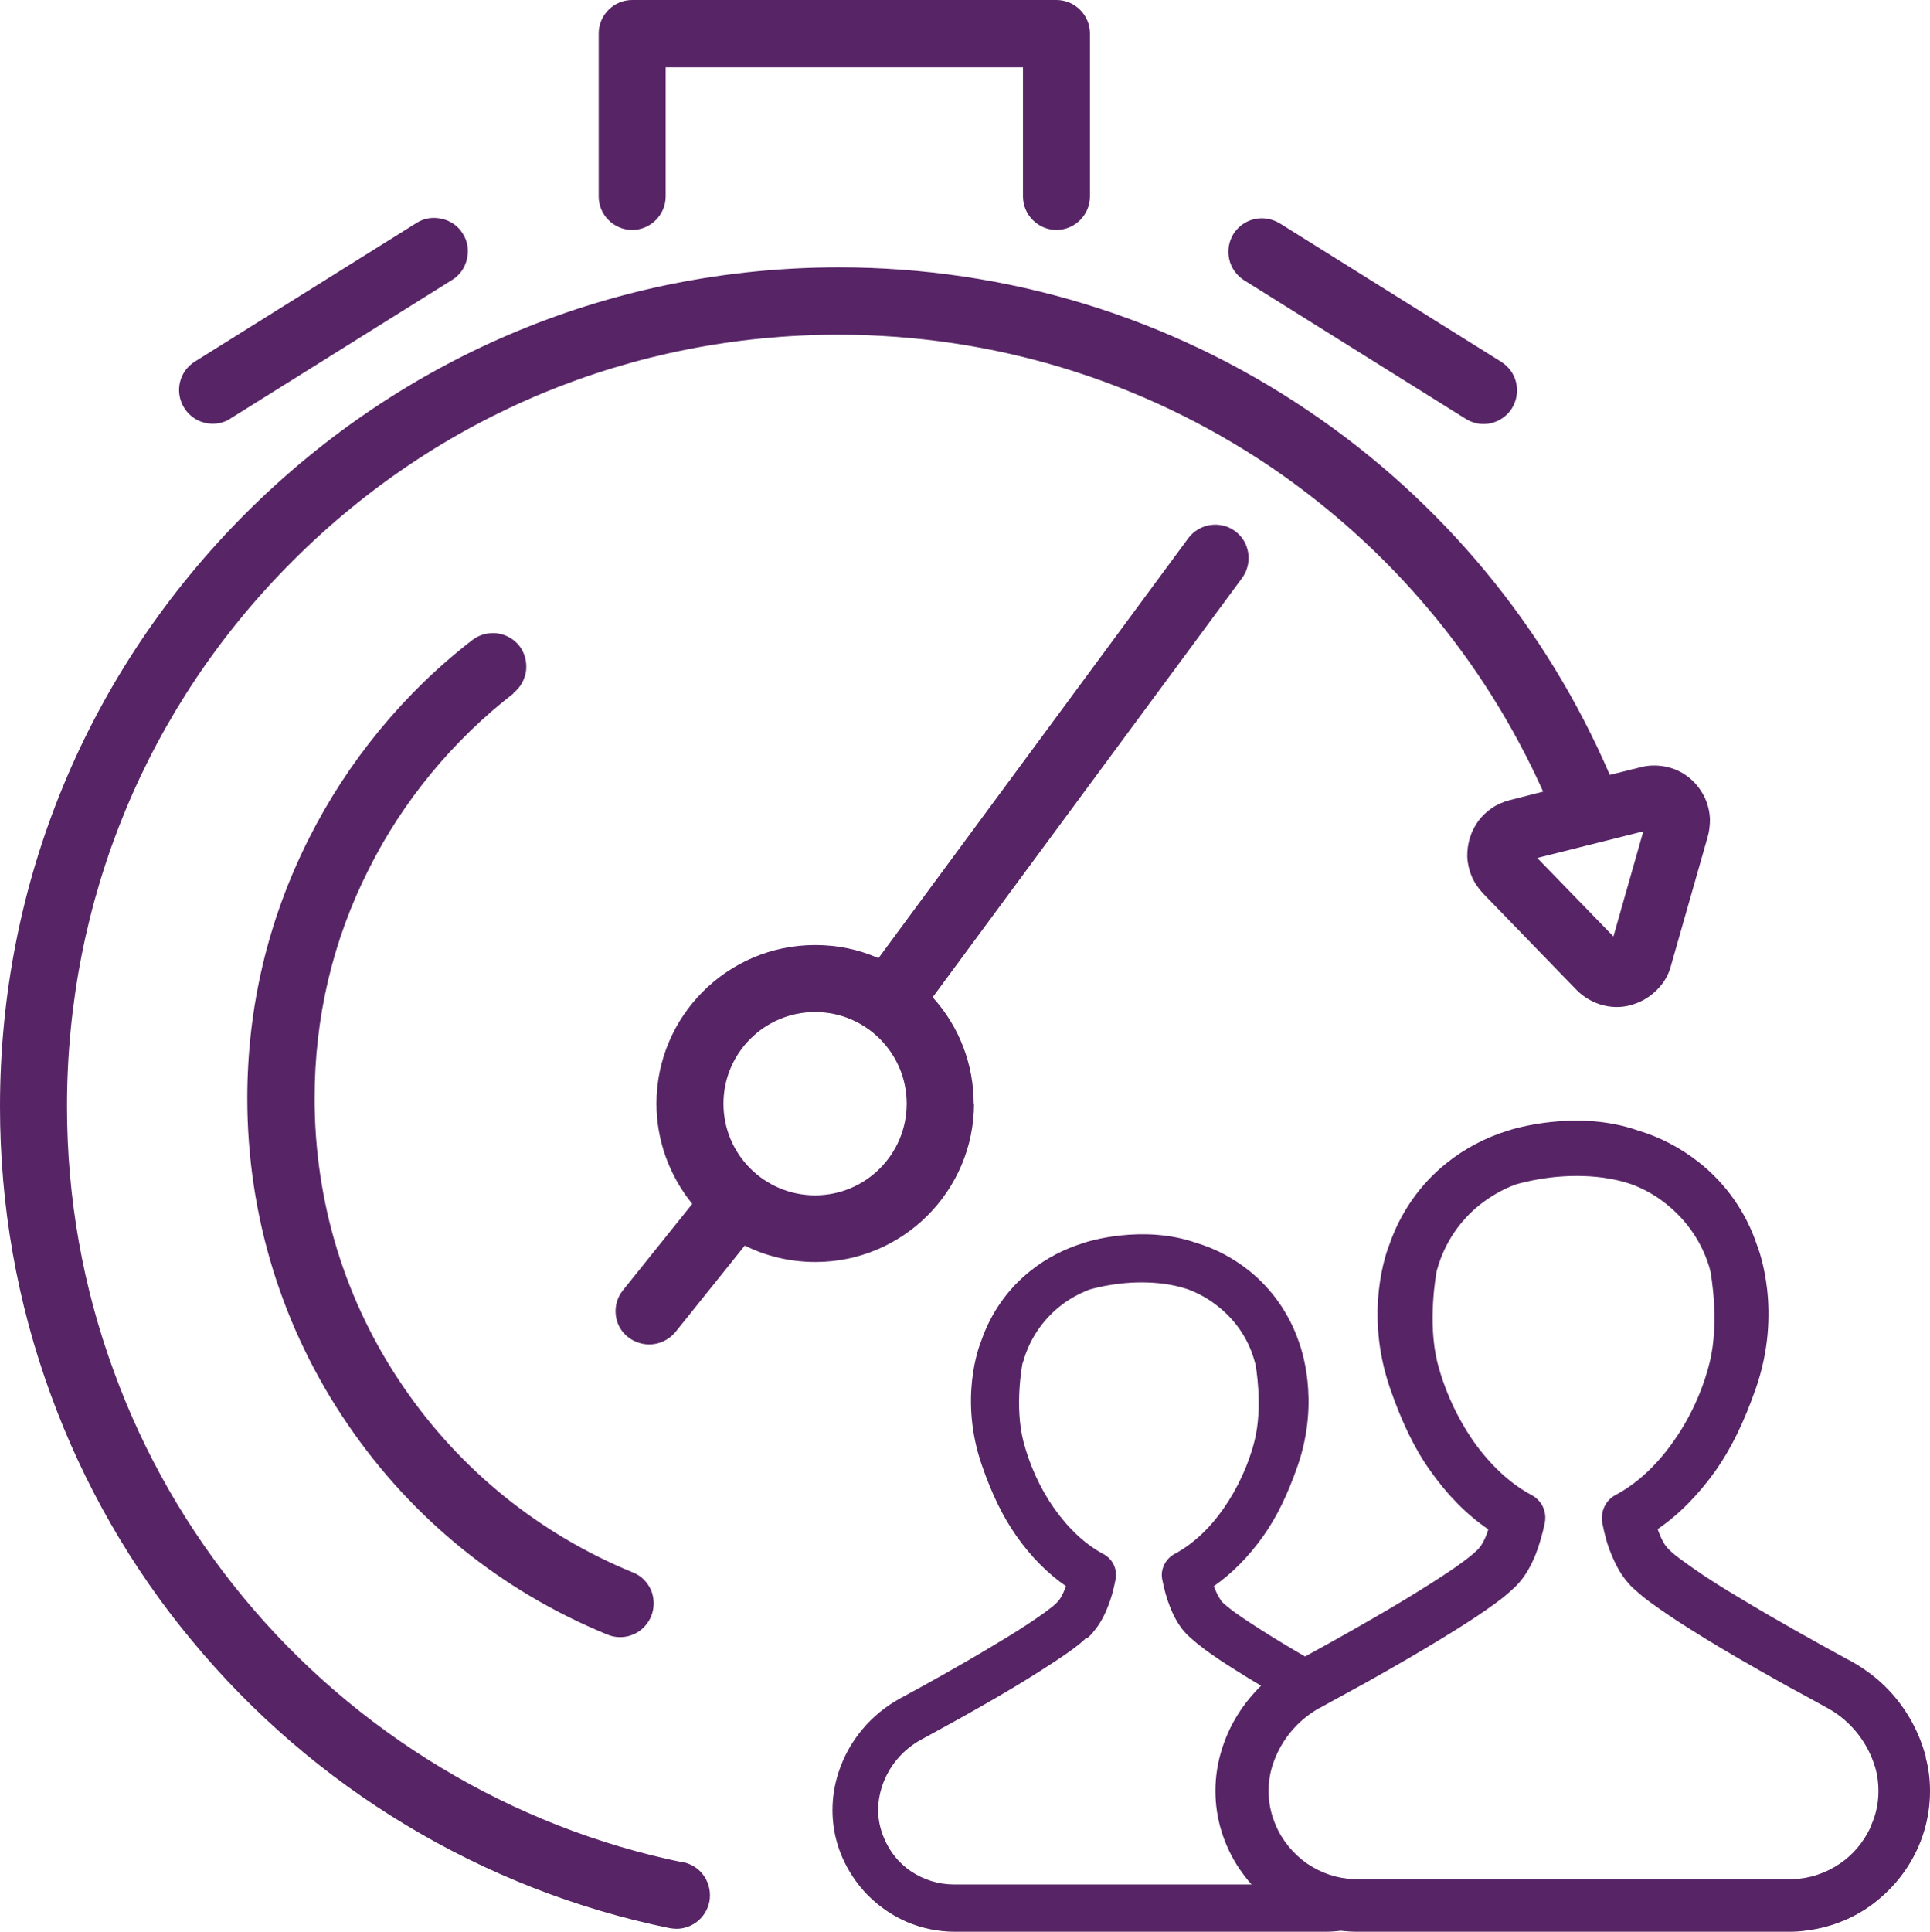
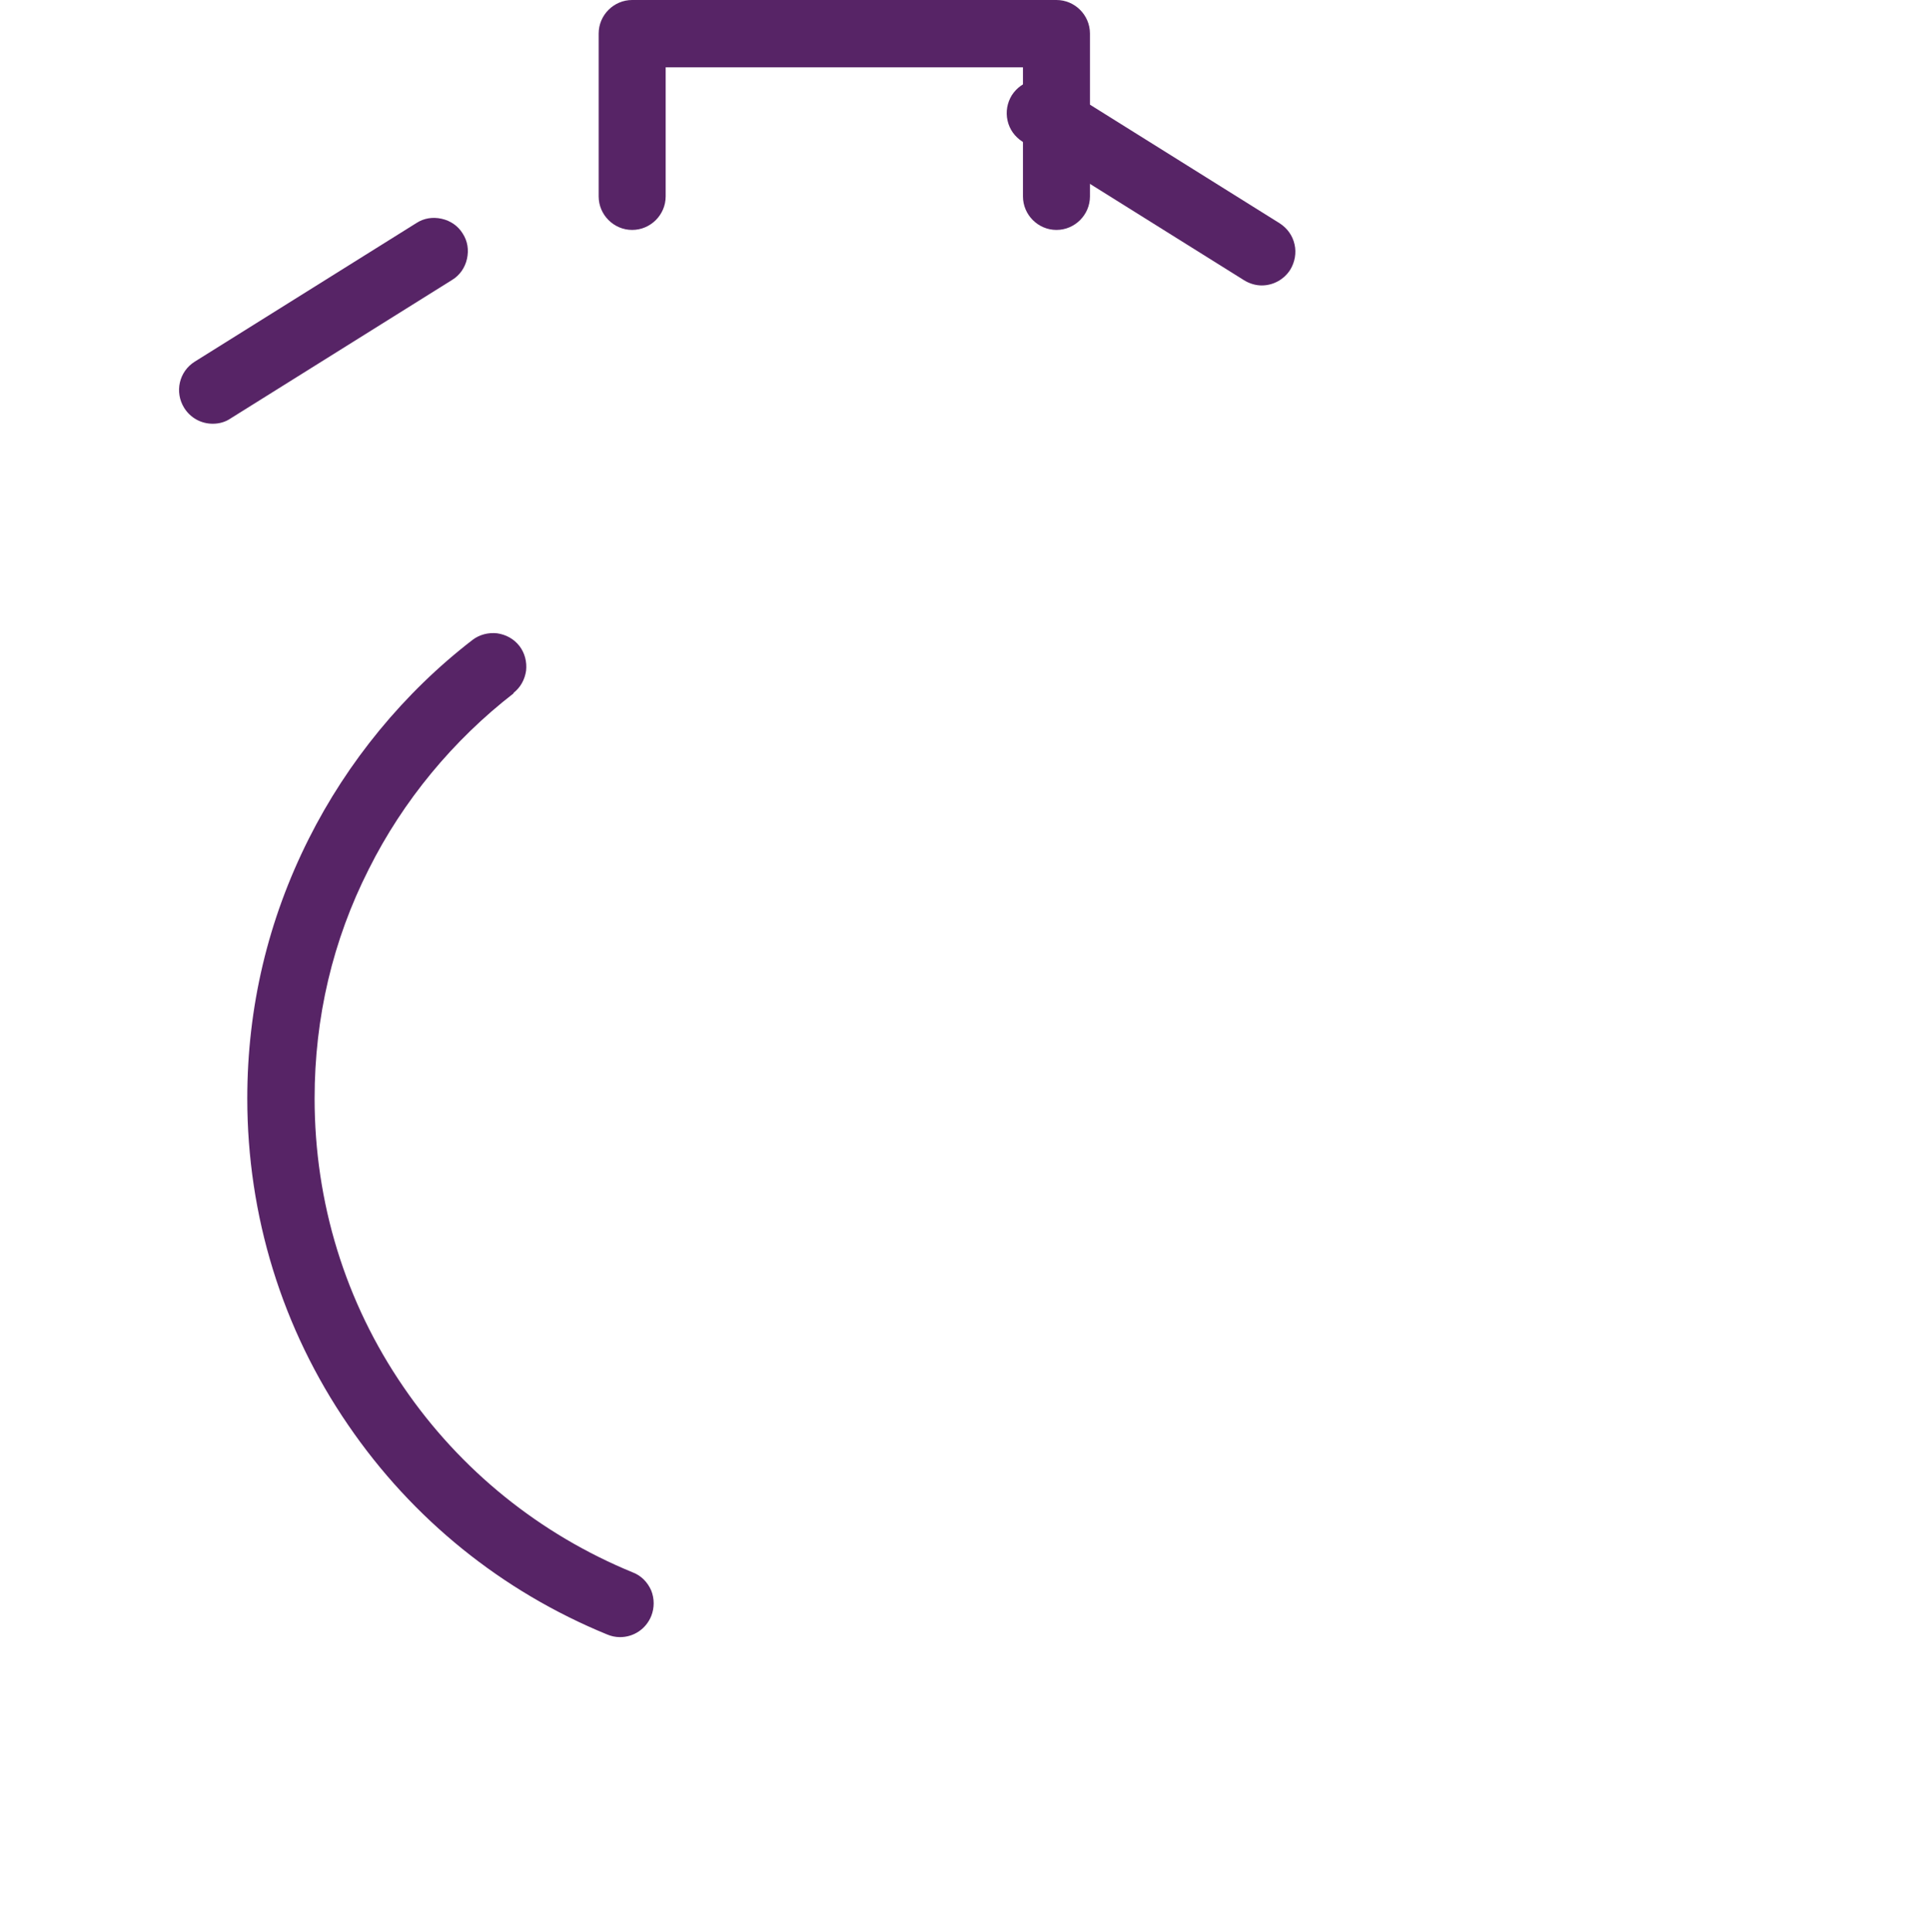
<svg xmlns="http://www.w3.org/2000/svg" id="Calque_1" data-name="Calque 1" viewBox="0 0 58.77 58.81">
  <defs>
    <style>      .cls-1 {        fill: #572466;        stroke-width: 0px;      }    </style>
  </defs>
  <path class="cls-1" d="M6.48,12.9c.19,0,.38-.05.54-.16l6.75-4.22c.23-.14.39-.37.45-.64.06-.27.02-.54-.13-.77-.14-.23-.37-.39-.64-.45-.27-.06-.54-.02-.77.13l-6.75,4.22c-.48.3-.62.93-.32,1.41.19.3.51.48.87.48Z" />
-   <path class="cls-1" d="M37.88,8.53l6.75,4.22c.16.1.35.16.54.16.35,0,.68-.18.87-.48.14-.23.19-.51.13-.77-.06-.27-.22-.49-.45-.64l-6.75-4.22c-.23-.14-.51-.19-.77-.13-.27.06-.49.22-.64.45-.14.23-.19.5-.13.77.06.27.22.49.45.64Z" />
+   <path class="cls-1" d="M37.88,8.53c.16.1.35.16.54.16.35,0,.68-.18.87-.48.14-.23.19-.51.13-.77-.06-.27-.22-.49-.45-.64l-6.75-4.22c-.23-.14-.51-.19-.77-.13-.27.06-.49.22-.64.45-.14.23-.19.5-.13.77.06.27.22.49.45.64Z" />
  <path class="cls-1" d="M19.25,7c.56,0,1.02-.46,1.02-1.02v-3.93h10.88v3.93c0,.56.46,1.02,1.02,1.02s1.02-.46,1.02-1.02V1.02c0-.56-.46-1.02-1.02-1.02h-12.92c-.56,0-1.02.46-1.02,1.02v4.96c0,.56.46,1.02,1.02,1.02Z" />
-   <path class="cls-1" d="M20.8,56.7c-5.22-1.07-9.98-3.94-13.39-8.07-1.7-2.06-3.03-4.37-3.94-6.87-.95-2.58-1.43-5.3-1.43-8.08,0-6.28,2.44-12.18,6.88-16.61,4.44-4.44,10.34-6.88,16.61-6.88,4.71,0,9.25,1.39,13.14,4.01,3.65,2.47,6.52,5.89,8.32,9.9l-1.02.26c-.19.05-.38.13-.54.24-.16.11-.3.24-.41.39-.23.31-.35.7-.34,1.1.01.21.06.41.13.58.08.19.2.37.35.53l2.53,2.61.32.33c.07.07.14.13.21.18.19.14.41.24.62.29.32.08.66.06.97-.06.31-.11.59-.32.8-.59.13-.17.22-.36.27-.55l1.12-3.93c.05-.17.07-.36.07-.54-.01-.26-.08-.52-.2-.74-.12-.22-.28-.41-.48-.56-.2-.15-.42-.25-.67-.3-.25-.05-.52-.05-.77.02l-.93.23c-1.94-4.5-5.11-8.34-9.19-11.09-4.22-2.85-9.16-4.36-14.28-4.36-6.82,0-13.23,2.66-18.06,7.48C2.66,20.45,0,26.86,0,33.69c0,3.02.52,5.97,1.55,8.78.99,2.71,2.43,5.23,4.28,7.46,3.71,4.5,8.88,7.61,14.56,8.77.07.01.14.02.21.02.48,0,.9-.34,1-.82.05-.27,0-.54-.15-.77-.15-.23-.38-.38-.65-.44ZM46.81,26.12l3.23-.81-.91,3.2-2.32-2.39Z" />
  <path class="cls-1" d="M15.63,21.1c.22-.17.35-.41.39-.68.03-.27-.04-.54-.2-.75-.17-.22-.41-.35-.68-.39-.27-.03-.54.04-.75.2-2.09,1.61-3.81,3.71-4.99,6.06-1.24,2.47-1.87,5.12-1.87,7.9,0,3.57,1.06,7.01,3.07,9.94,1.96,2.87,4.69,5.07,7.89,6.38.12.05.25.08.39.08.42,0,.79-.25.95-.64.1-.25.1-.53,0-.78-.11-.25-.3-.45-.56-.55-2.83-1.16-5.25-3.11-6.98-5.64-1.78-2.59-2.71-5.63-2.71-8.79,0-2.46.55-4.81,1.65-6.98,1.04-2.08,2.57-3.93,4.42-5.36Z" />
-   <path class="cls-1" d="M29.65,33.6c0-1.2-.44-2.35-1.25-3.24l9.42-12.76c.16-.22.23-.49.19-.76-.04-.27-.18-.51-.4-.67-.45-.33-1.09-.24-1.43.22l-9.43,12.78c-.61-.27-1.26-.4-1.93-.4-2.67,0-4.83,2.17-4.83,4.83,0,1.11.39,2.19,1.09,3.05l-2.11,2.63c-.17.21-.25.48-.22.75.03.27.16.51.38.68.18.14.41.22.64.22.31,0,.6-.14.8-.38l2.11-2.63c.66.33,1.4.5,2.15.5,2.67,0,4.83-2.17,4.83-4.83ZM24.82,36.39c-1.54,0-2.79-1.25-2.79-2.79s1.25-2.79,2.79-2.79,2.79,1.25,2.79,2.79-1.25,2.79-2.79,2.79Z" />
-   <path class="cls-1" d="M58.64,53.5h.01l-.09-.29c-.27-.82-.75-1.54-1.41-2.1-.24-.2-.5-.38-.77-.53l-.19-.1c-.84-.46-2.07-1.14-3.16-1.8-.61-.36-1.11-.68-1.49-.95-.18-.13-.37-.26-.52-.38-.06-.05-.12-.1-.16-.14-.03-.03-.05-.05-.07-.07l-.02-.02c-.09-.1-.17-.25-.24-.43-.02-.05-.04-.09-.05-.14.66-.45,1.25-1.06,1.77-1.79.47-.67.86-1.47,1.22-2.5.81-2.34.09-4.21.03-4.36-.33-.99-.94-1.86-1.76-2.51-.56-.44-1.18-.77-1.85-.97-1.89-.67-3.89-.03-3.97,0-.68.21-1.31.54-1.86.98-.82.65-1.42,1.52-1.76,2.51-.06.15-.78,2.02.03,4.36.35,1.01.74,1.83,1.22,2.5.52.74,1.11,1.34,1.77,1.79-.02.05-.03.1-.05.15-.07.18-.15.33-.24.43-.01.02-.05.05-.08.08-.04.04-.1.09-.16.14-.16.13-.34.26-.51.38-.38.26-.88.58-1.49.95-1.04.63-2.21,1.28-3.05,1.74-.21-.12-.41-.24-.61-.36-.52-.31-.95-.59-1.28-.81-.16-.11-.32-.22-.44-.32-.05-.04-.1-.08-.14-.12-.03-.02-.05-.04-.06-.06h-.01c-.04-.07-.12-.18-.2-.37-.01-.03-.03-.07-.04-.1.56-.39,1.07-.91,1.51-1.53.41-.58.74-1.26,1.05-2.15.69-2.01.08-3.62.03-3.76-.29-.85-.81-1.6-1.52-2.17-.48-.38-1.02-.67-1.6-.84-1.64-.58-3.36-.03-3.43,0-.59.18-1.13.46-1.61.84-.71.56-1.23,1.31-1.52,2.17-.06.14-.67,1.75.03,3.76.3.87.64,1.57,1.05,2.15.44.63.95,1.14,1.51,1.53-.01.03-.02.07-.04.1-.06.15-.13.28-.2.36-.01.01-.04.04-.07.07-.04.03-.08.08-.14.12-.14.11-.29.22-.44.32-.33.23-.76.5-1.28.81-.99.6-2.11,1.22-2.87,1.63-.9.49-1.58,1.3-1.89,2.27-.12.37-.18.75-.18,1.14,0,.73.22,1.43.63,2.04.4.6.97,1.07,1.63,1.36.47.2.97.3,1.47.3h11.26c.16,0,.33-.01.49-.03.18.02.35.03.52.03h13.12c.18,0,.37-.01.56-.04.4-.05.79-.16,1.14-.31.4-.17.77-.4,1.1-.69.3-.26.56-.55.78-.88.47-.7.72-1.52.72-2.36,0-.35-.04-.69-.13-1.02ZM54.52,57.21s-.04,0-.06,0h-13.12s-.04,0-.06,0h-.04c-.52-.02-1-.18-1.43-.47-.43-.3-.77-.71-.97-1.19-.14-.33-.21-.67-.21-1.02,0-.28.04-.55.13-.82.22-.66.66-1.23,1.25-1.61.06-.04.12-.08.19-.11.25-.14.53-.29.82-.45.39-.21.8-.44,1.22-.68.86-.49,1.56-.91,2.15-1.28.38-.24.81-.52,1.16-.78.22-.16.37-.29.49-.4.09-.08.16-.15.22-.22.21-.24.37-.53.51-.88.11-.29.2-.6.27-.94.07-.35-.1-.69-.41-.85-.64-.34-1.25-.91-1.76-1.63-.5-.72-.88-1.55-1.1-2.4-.31-1.25-.03-2.73-.03-2.74,0-.04.02-.07.03-.12.22-.77.67-1.45,1.3-1.95.32-.25.68-.46,1.08-.61.01,0,.82-.26,1.86-.26.52,0,1.1.06,1.66.25.41.15.77.36,1.09.62.63.51,1.08,1.18,1.3,1.94,0,.03.01.05.02.08,0,.02.01.04.01.05,0,.01.28,1.49-.03,2.74-.21.85-.6,1.7-1.1,2.4-.51.73-1.12,1.29-1.76,1.63-.31.16-.47.51-.41.85.07.35.15.66.27.94.14.35.3.64.51.88.06.07.13.15.22.22.13.12.27.24.49.4.32.23.71.5,1.16.78.58.37,1.3.8,2.15,1.28.37.21.77.44,1.22.68.29.16.57.31.82.45.06.04.13.07.19.11.59.38,1.03.95,1.25,1.61.09.26.13.54.13.82,0,.35-.07.7-.21,1.01l-.05.13c-.21.43-.52.8-.92,1.07-.43.29-.91.45-1.43.47h-.04ZM33.11,49.87c.08-.07.14-.13.19-.2.18-.21.32-.46.44-.77.1-.25.17-.51.23-.82.06-.31-.09-.62-.37-.77-.55-.29-1.06-.77-1.5-1.39-.43-.61-.75-1.32-.94-2.05-.27-1.07-.03-2.33-.03-2.33,0-.03.02-.06.03-.1.19-.66.57-1.23,1.1-1.66.27-.22.58-.39.91-.52.01,0,.7-.22,1.59-.22.44,0,.93.05,1.41.21.35.13.66.31.93.53.54.43.92,1,1.1,1.65,0,.02.01.04.02.06,0,.02,0,.03.01.04,0,.01.24,1.27-.03,2.34-.18.72-.52,1.45-.94,2.05-.43.62-.95,1.1-1.5,1.39-.27.15-.43.46-.37.77.06.3.13.57.23.82.12.31.26.56.44.77.05.06.12.13.19.19.11.1.23.2.43.35.27.2.61.43,1,.67.22.14.45.28.72.44-.54.53-.95,1.17-1.18,1.89-.14.43-.21.87-.21,1.31,0,.84.25,1.65.72,2.36.12.17.24.34.38.49h-9.07c-.46,0-.91-.14-1.3-.4-.37-.25-.65-.6-.82-1.01-.12-.28-.18-.57-.18-.86,0-.24.04-.47.11-.69.2-.63.64-1.15,1.22-1.46.62-.34,1.21-.66,1.75-.97.74-.42,1.34-.78,1.84-1.1.33-.21.7-.45,1-.67.19-.14.32-.25.42-.35Z" />
</svg>